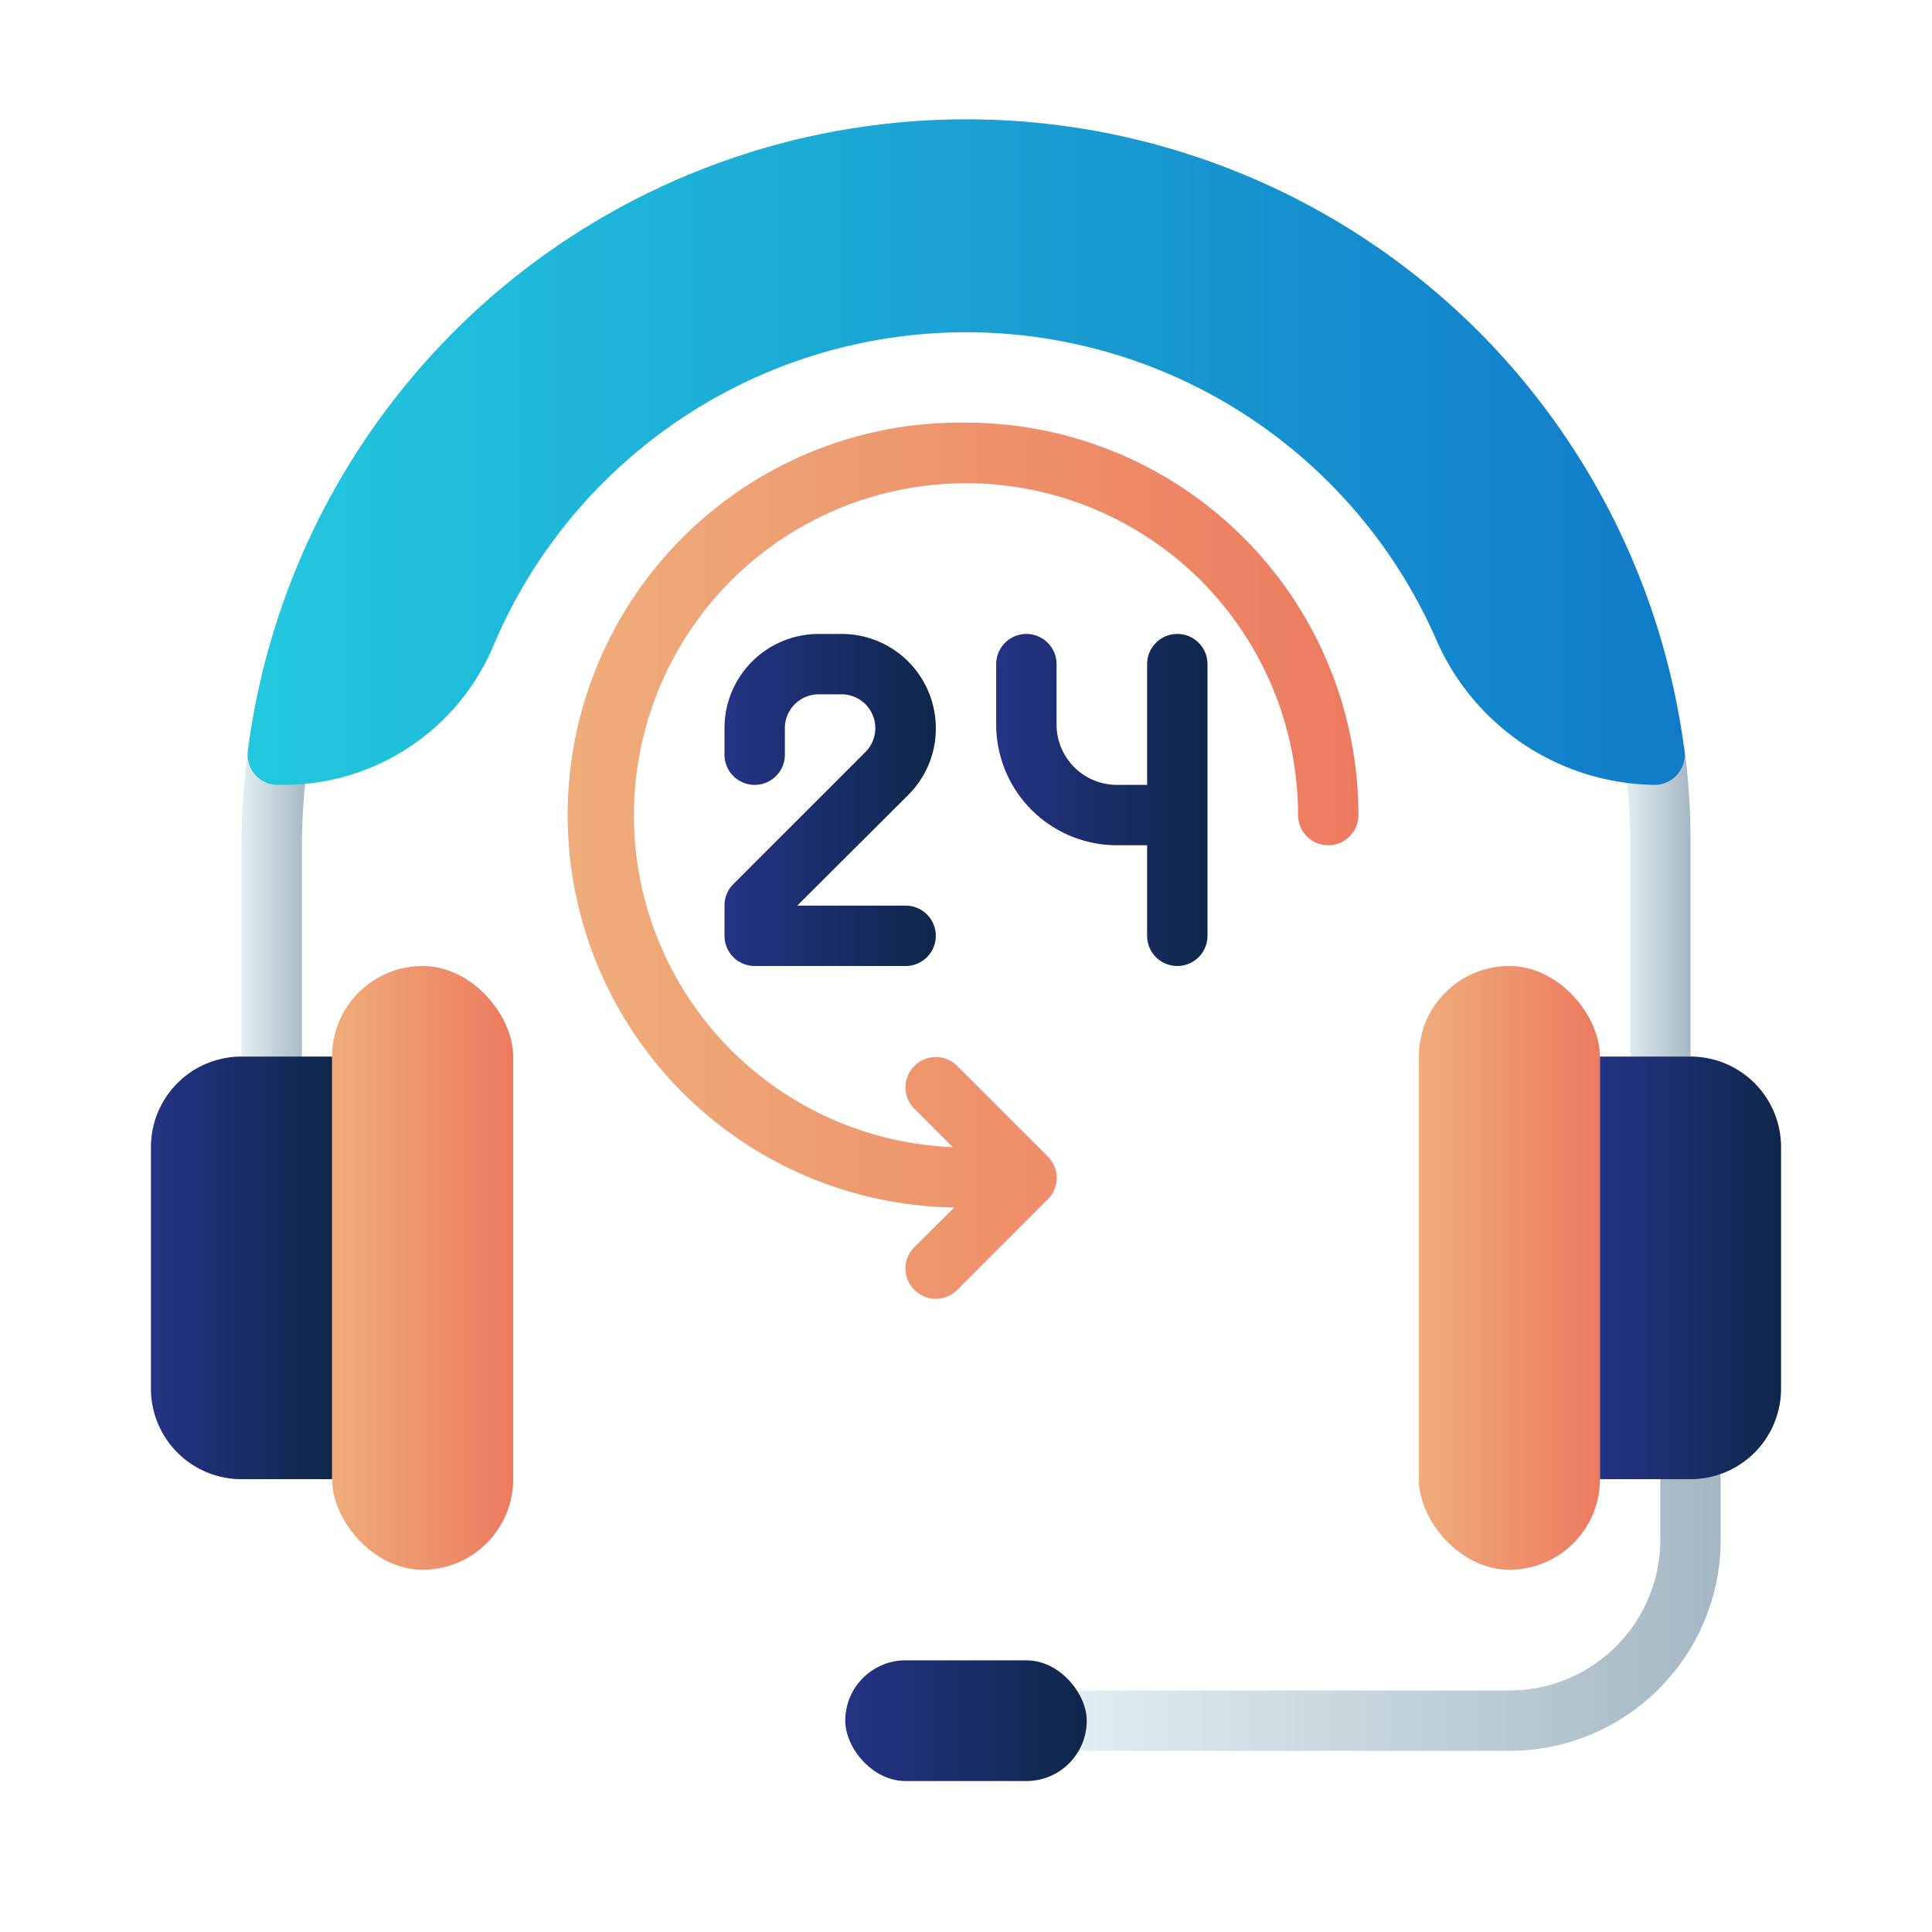
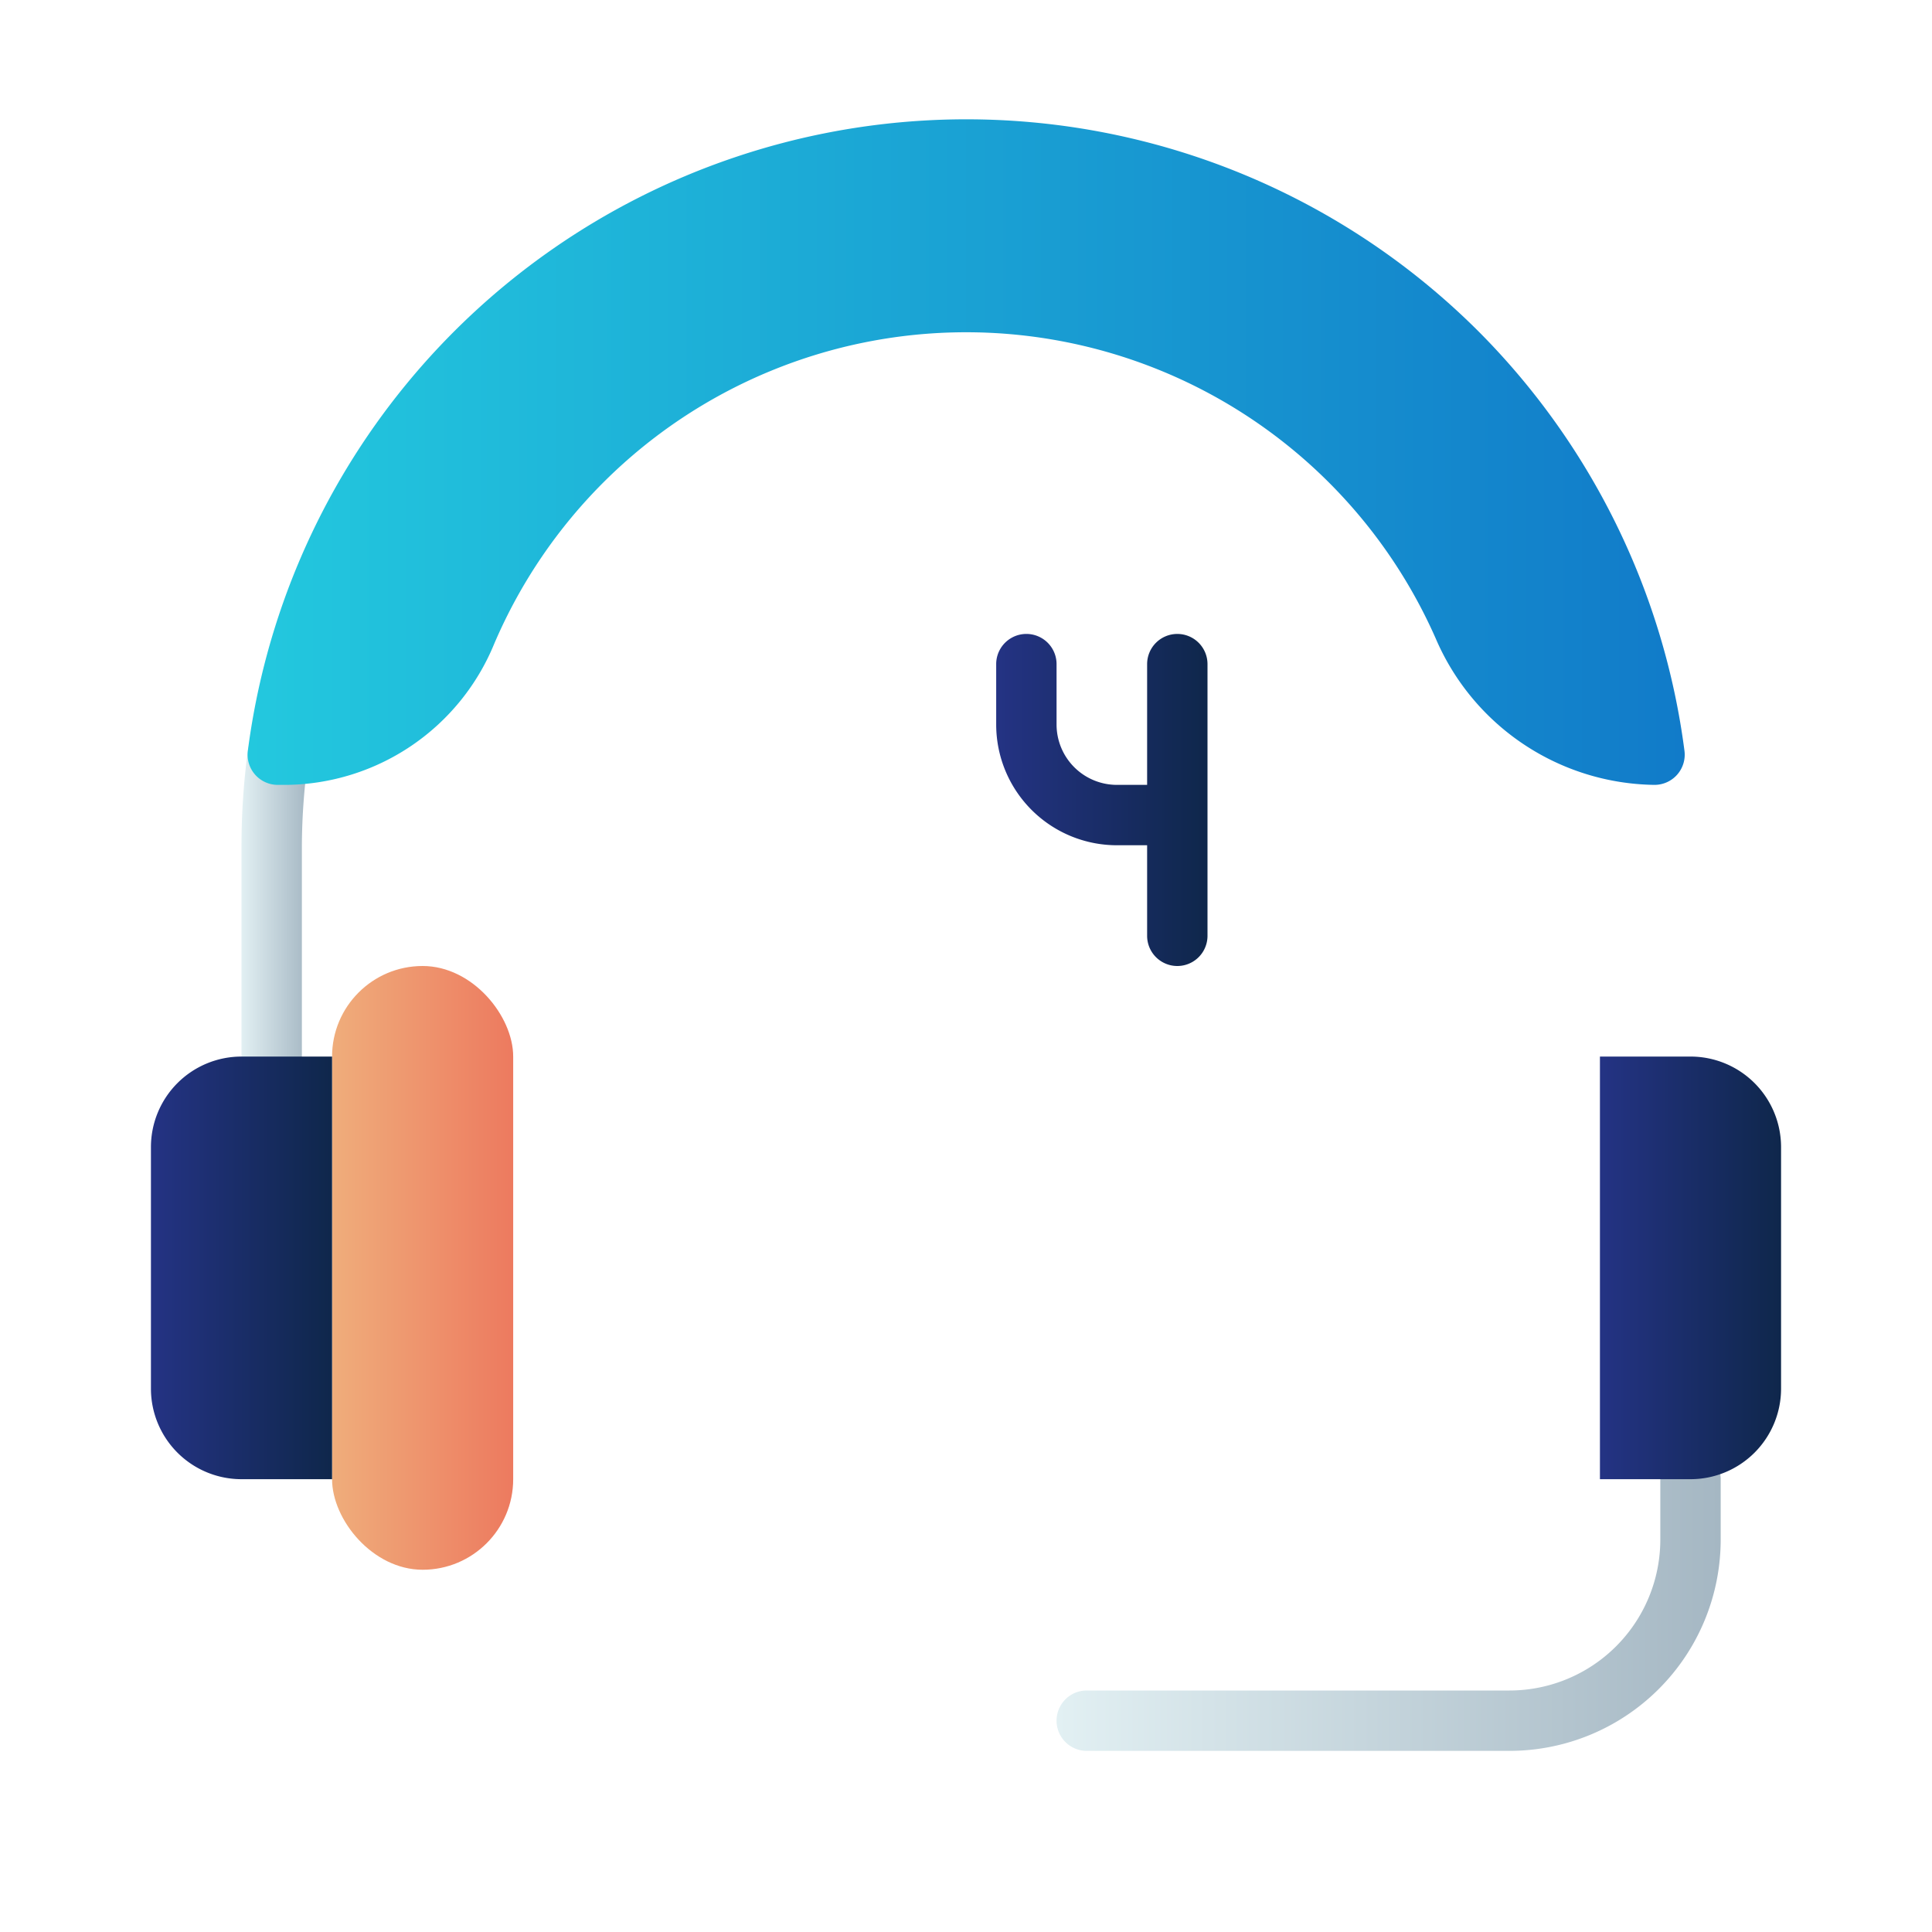
<svg xmlns="http://www.w3.org/2000/svg" xmlns:xlink="http://www.w3.org/1999/xlink" viewBox="0 0 64 64">
  <defs>
    <style>.cls-1{fill:url(#linear-gradient);}.cls-2{fill:url(#linear-gradient-2);}.cls-3{fill:url(#linear-gradient-3);}.cls-4{fill:url(#linear-gradient-4);}.cls-5{fill:url(#linear-gradient-5);}.cls-6{fill:url(#linear-gradient-6);}.cls-7{fill:url(#linear-gradient-7);}.cls-8{fill:url(#linear-gradient-8);}.cls-9{fill:url(#linear-gradient-9);}.cls-10{fill:url(#linear-gradient-10);}.cls-11{fill:url(#linear-gradient-11);}.cls-12{fill:url(#linear-gradient-12);}</style>
    <linearGradient id="linear-gradient" x1="11" y1="42" x2="17" y2="42" gradientUnits="userSpaceOnUse">
      <stop offset="0" stop-color="#efad7b" />
      <stop offset="1" stop-color="#ed7a5f" />
    </linearGradient>
    <linearGradient id="linear-gradient-2" x1="47" x2="53" gradientTransform="translate(100 84) rotate(180)" xlink:href="#linear-gradient" />
    <linearGradient id="linear-gradient-3" x1="35" y1="53" x2="57" y2="53" gradientUnits="userSpaceOnUse">
      <stop offset="0" stop-color="#e2f0f3" />
      <stop offset="1" stop-color="#a5b7c3" />
    </linearGradient>
    <linearGradient id="linear-gradient-4" x1="53.8" y1="30" x2="56" y2="30" xlink:href="#linear-gradient-3" />
    <linearGradient id="linear-gradient-5" x1="8" y1="30" x2="10.2" y2="30" xlink:href="#linear-gradient-3" />
    <linearGradient id="linear-gradient-6" x1="8.2" y1="15" x2="55.8" y2="15" gradientUnits="userSpaceOnUse">
      <stop offset="0" stop-color="#23c8de" />
      <stop offset="1" stop-color="#117bc9" />
    </linearGradient>
    <linearGradient id="linear-gradient-7" x1="24" y1="26.5" x2="31" y2="26.5" gradientUnits="userSpaceOnUse">
      <stop offset="0" stop-color="#243384" />
      <stop offset="1" stop-color="#0f274b" />
    </linearGradient>
    <linearGradient id="linear-gradient-8" x1="33" x2="40" xlink:href="#linear-gradient-7" />
    <linearGradient id="linear-gradient-9" x1="19" y1="28.5" x2="45" y2="28.5" xlink:href="#linear-gradient" />
    <linearGradient id="linear-gradient-10" x1="28" y1="57" x2="36" y2="57" xlink:href="#linear-gradient-7" />
    <linearGradient id="linear-gradient-11" x1="5" y1="42" x2="11" y2="42" xlink:href="#linear-gradient-7" />
    <linearGradient id="linear-gradient-12" x1="53" y1="42" x2="59" y2="42" gradientTransform="translate(112 84) rotate(-180)" xlink:href="#linear-gradient-7" />
  </defs>
  <title>support</title>
  <g id="support">
    <rect class="cls-1" x="11" y="32" width="6" height="20" rx="3" ry="3" />
-     <rect class="cls-2" x="47" y="32" width="6" height="20" rx="3" ry="3" transform="translate(100 84) rotate(-180)" />
    <path class="cls-3" d="M50,58H36a1,1,0,0,1,0-2H50a5,5,0,0,0,5-5V49a1,1,0,0,1,2,0v2A7,7,0,0,1,50,58Z" />
-     <path class="cls-4" d="M55,36a1,1,0,0,1-1-1V28a21.39,21.39,0,0,0-.19-2.87,1,1,0,1,1,2-.26A23.51,23.51,0,0,1,56,28v7A1,1,0,0,1,55,36Z" />
    <path class="cls-5" d="M9,36a1,1,0,0,1-1-1V28a23.51,23.51,0,0,1,.21-3.13,1,1,0,1,1,2,.26A21.39,21.39,0,0,0,10,28v7A1,1,0,0,1,9,36Z" />
    <path class="cls-6" d="M49,11A24,24,0,0,0,8.21,24.87,1,1,0,0,0,9.2,26h.29a7.53,7.53,0,0,0,6.88-4.67,17,17,0,0,1,31.19-.18A8,8,0,0,0,54.8,26a1,1,0,0,0,1-1.13A24.07,24.07,0,0,0,49,11Z" />
-     <path class="cls-7" d="M30,32H25a1,1,0,0,1-1-1V30a1,1,0,0,1,.29-.71l4.38-4.38A1.12,1.12,0,0,0,27.88,23h-.76A1.12,1.12,0,0,0,26,24.12V25a1,1,0,0,1-2,0v-.88A3.12,3.12,0,0,1,27.12,21h.76A3.12,3.12,0,0,1,31,24.12a3.09,3.09,0,0,1-.91,2.21L26.41,30H30a1,1,0,0,1,0,2Z" />
    <path class="cls-8" d="M39,21a1,1,0,0,0-1,1v4H37a2,2,0,0,1-2-2V22a1,1,0,0,0-2,0v2a4,4,0,0,0,4,4h1v3a1,1,0,0,0,2,0V22A1,1,0,0,0,39,21Z" />
-     <path class="cls-9" d="M32,14a13,13,0,0,0-.39,26l-1.32,1.31a1,1,0,0,0,0,1.42,1,1,0,0,0,1.42,0l3-3a1,1,0,0,0,0-1.42l-3-3a1,1,0,0,0-1.42,1.42L31.56,38A11,11,0,1,1,43,27a1,1,0,0,0,2,0A13,13,0,0,0,32,14Z" />
-     <rect class="cls-10" x="28" y="55" width="8" height="4" rx="2" ry="2" />
    <path class="cls-11" d="M8,35h3a0,0,0,0,1,0,0V49a0,0,0,0,1,0,0H8a3,3,0,0,1-3-3V38A3,3,0,0,1,8,35Z" />
    <path class="cls-12" d="M56,35h3a0,0,0,0,1,0,0V49a0,0,0,0,1,0,0H56a3,3,0,0,1-3-3V38A3,3,0,0,1,56,35Z" transform="translate(112 84) rotate(180)" />
  </g>
</svg>